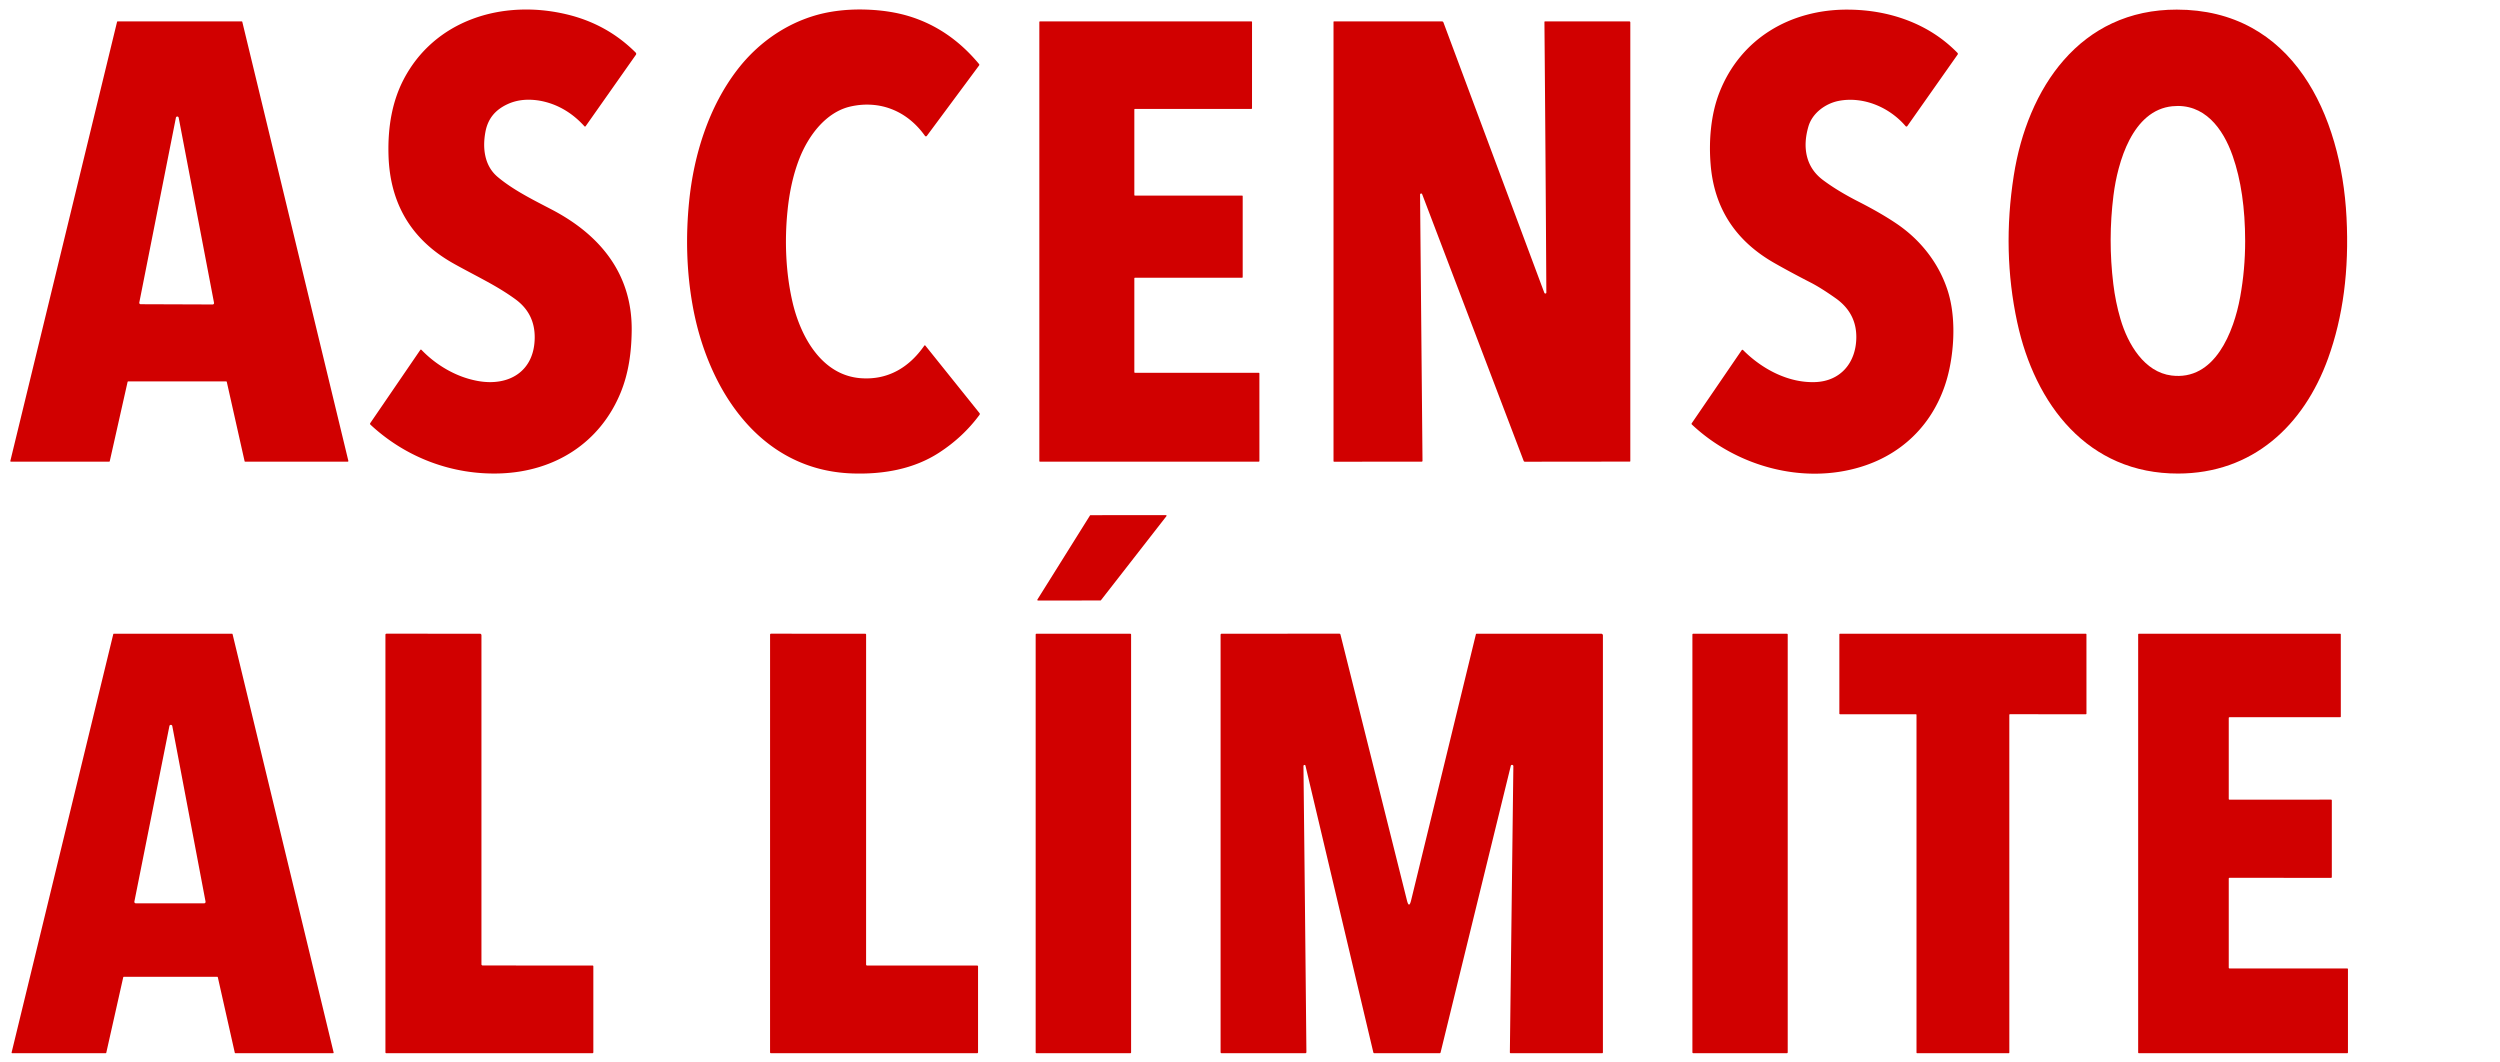
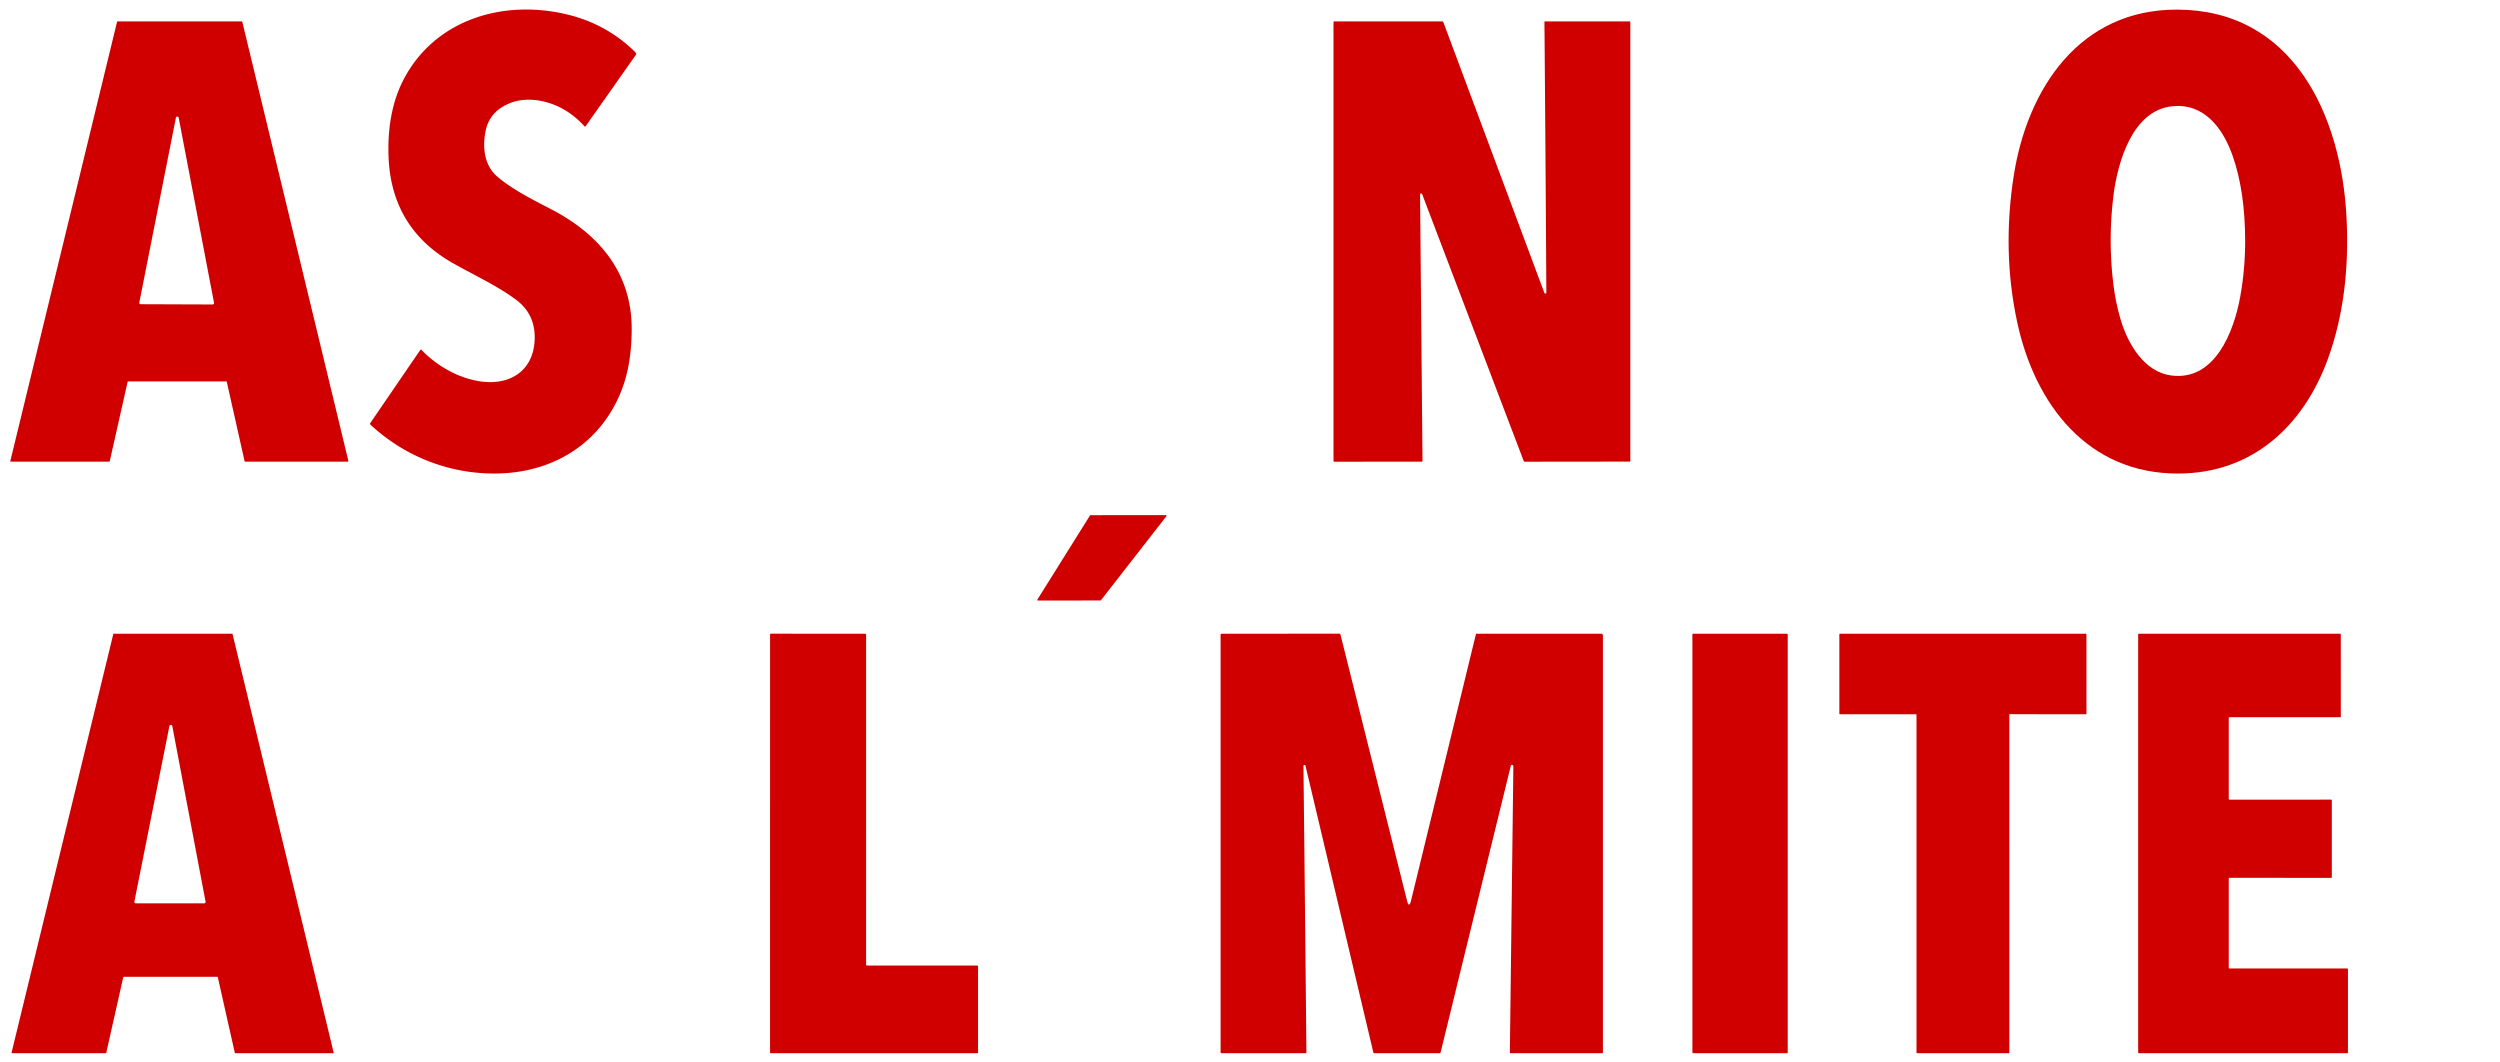
<svg xmlns="http://www.w3.org/2000/svg" version="1.1" viewBox="0.00 0.00 1280.00 544.00">
  <path fill="#d10000" d="   M 285.81 54.55   Q 282.82 53.15 279.63 52.29   Q 276.32 51.39 273.04 51.15   Q 265.85 50.62 260.08 53.23   Q 255.23 55.42 252.39 58.88   Q 249.47 62.45 248.53 67.56   Q 247.26 74.47 248.55 80.09   Q 250.03 86.56 254.79 90.58   Q 259.52 94.57 266.48 98.67   Q 269.24 100.30 272.79 102.21   Q 274.91 103.35 279.14 105.55   Q 281.56 106.80 282.75 107.43   Q 302.06 117.60 312.31 132.17   Q 323.62 148.27 323.43 169.18   Q 323.34 178.05 322.09 185.53   Q 320.69 193.92 317.74 201.09   Q 313.83 210.59 307.60 218.21   Q 301.52 225.65 293.52 230.95   Q 285.61 236.19 276.22 239.08   Q 266.83 241.98 256.44 242.38   Q 247.22 242.73 238.12 241.25   Q 229.12 239.78 220.57 236.58   Q 212.04 233.38 204.28 228.58   Q 196.46 223.74 189.71 217.46   Q 189.28 217.06 189.61 216.58   L 215.19 179.17   A 0.39 0.38 -49.7 0 1 215.79 179.12   Q 221.62 185.18 228.89 189.28   Q 236.49 193.56 244.53 195.04   Q 250.52 196.14 255.80 195.25   Q 261.09 194.36 265.06 191.57   Q 269.14 188.69 271.37 184.10   Q 273.70 179.27 273.77 172.97   Q 273.91 160.55 263.94 153.25   Q 259.28 149.84 253.08 146.26   Q 249.35 144.11 241.78 140.10   Q 235.18 136.60 231.95 134.77   Q 200.04 116.70 198.92 79.61   Q 198.23 56.93 206.62 40.76   Q 212.42 29.61 221.68 21.60   Q 230.50 13.98 241.84 9.72   Q 252.81 5.60 265.17 4.98   Q 277.41 4.37 289.76 7.26   Q 310.71 12.15 325.48 26.94   A 0.88 0.87 40.3 0 1 325.58 28.05   L 299.84 64.63   A 0.39 0.39 0.0 0 1 299.23 64.66   Q 293.28 58.06 285.81 54.55   Z" />
-   <path fill="#d10000" d="   M 409.34 81.07   Q 404.79 92.63 403.25 107.54   Q 402.01 119.50 402.59 131.26   Q 403.20 143.63 405.78 154.72   Q 407.41 161.73 410.13 167.96   Q 413.15 174.91 417.22 180.15   Q 421.74 185.98 427.30 189.35   Q 433.43 193.07 440.61 193.63   Q 450.78 194.42 459.28 189.88   Q 467.23 185.62 473.26 176.95   A 0.32 0.32 0.0 0 1 473.77 176.93   L 501.49 211.49   Q 501.84 211.93 501.51 212.39   Q 493.11 223.81 480.74 231.81   Q 471.36 237.88 459.43 240.50   Q 448.80 242.83 436.31 242.40   Q 419.01 241.80 404.37 234.17   Q 390.87 227.13 380.24 214.47   Q 370.40 202.75 363.69 187.06   Q 357.40 172.34 354.50 155.68   Q 350.15 130.77 352.77 103.80   Q 354.63 84.68 360.47 67.94   Q 366.83 49.69 377.39 35.87   Q 381.83 30.06 387.17 25.15   Q 392.55 20.21 398.63 16.39   Q 404.80 12.51 411.47 9.92   Q 418.31 7.26 425.44 6.06   Q 434.96 4.45 445.51 5.00   Q 456.31 5.56 465.21 8.24   Q 486.13 14.54 501.28 32.80   A 0.58 0.57 -46.9 0 1 501.30 33.50   L 474.54 69.58   A 0.59 0.59 0.0 0 1 473.59 69.57   Q 470.20 64.81 465.93 61.36   Q 461.70 57.95 456.80 56.00   Q 451.89 54.04 446.56 53.66   Q 441.14 53.26 435.54 54.51   Q 430.99 55.52 426.79 58.19   Q 422.91 60.66 419.45 64.44   Q 416.27 67.94 413.61 72.37   Q 411.15 76.48 409.34 81.07   Z" />
-   <path fill="#d10000" d="   M 892.53 179.30   Q 896.20 182.99 900.42 186.00   Q 904.79 189.12 909.44 191.29   Q 914.32 193.56 919.23 194.66   Q 924.42 195.82 929.44 195.63   Q 934.20 195.45 938.14 193.68   Q 941.94 191.97 944.70 188.92   Q 947.41 185.91 948.88 181.85   Q 950.35 177.77 950.43 173.00   Q 950.64 160.31 939.83 152.68   Q 932.35 147.40 927.15 144.72   Q 916.46 139.23 908.41 134.63   Q 878.62 117.63 875.86 84.42   Q 875.05 74.74 876.05 65.61   Q 877.15 55.47 880.37 47.28   Q 884.38 37.07 891.11 28.97   Q 897.62 21.13 906.32 15.68   Q 914.86 10.33 924.98 7.60   Q 935.05 4.88 946.03 4.93   Q 954.08 4.96 961.70 6.30   Q 969.47 7.68 976.56 10.38   Q 991.45 16.05 1002.19 27.04   Q 1002.62 27.49 1002.27 27.99   L 976.54 64.56   A 0.55 0.54 -47.4 0 1 975.68 64.60   Q 972.56 60.95 968.59 58.13   Q 964.64 55.32 960.19 53.58   Q 955.66 51.81 951.01 51.30   Q 946.19 50.76 941.60 51.62   Q 938.96 52.11 936.45 53.28   Q 933.94 54.45 931.84 56.15   Q 929.69 57.90 928.19 60.04   Q 926.63 62.28 925.91 64.75   Q 923.50 73.05 925.12 79.86   Q 926.90 87.35 933.39 92.20   Q 937.46 95.24 942.29 98.13   Q 946.50 100.66 951.73 103.33   Q 963.13 109.16 971.02 114.50   Q 980.12 120.66 986.69 129.05   Q 993.41 137.63 996.89 147.80   Q 999.94 156.71 1000.12 168.18   Q 1000.20 173.36 999.66 178.72   Q 999.16 183.83 998.13 188.73   Q 996.22 197.87 992.27 205.85   Q 988.35 213.80 982.57 220.27   Q 976.75 226.78 969.31 231.49   Q 961.74 236.29 952.80 239.03   Q 941.70 242.43 929.73 242.52   Q 918.18 242.60 906.67 239.60   Q 895.35 236.65 885.04 230.98   Q 874.68 225.29 866.26 217.37   Q 865.93 217.06 866.18 216.69   L 891.69 179.38   Q 892.06 178.83 892.53 179.30   Z" />
  <path fill="#d10000" d="   M 1191.96 183.54   Q 1187.23 196.60 1180.11 207.20   Q 1172.77 218.12 1163.26 225.83   Q 1153.37 233.86 1141.57 238.05   Q 1129.20 242.44 1115.17 242.46   Q 1098.27 242.48 1083.93 236.25   Q 1070.54 230.42 1059.90 219.38   Q 1049.93 209.03 1042.92 194.68   Q 1036.27 181.07 1032.80 164.94   Q 1025.00 128.74 1031.03 90.02   Q 1033.71 72.80 1039.97 57.98   Q 1046.61 42.26 1056.64 30.80   Q 1067.41 18.49 1081.38 11.95   Q 1096.44 4.91 1114.52 4.92   Q 1136.04 4.94 1152.96 14.26   Q 1168.40 22.78 1179.40 38.67   Q 1189.43 53.17 1195.13 72.82   Q 1200.37 90.89 1201.42 111.38   Q 1203.50 151.64 1191.96 183.54   Z   M 1082.09 100.09   Q 1079.26 122.72 1082.01 145.37   Q 1083.13 154.66 1085.67 163.31   Q 1087.17 168.43 1089.37 172.99   Q 1091.82 178.05 1094.90 181.92   Q 1098.32 186.22 1102.34 188.79   Q 1106.77 191.62 1111.77 192.26   Q 1119.73 193.27 1126.30 189.63   Q 1132.07 186.43 1136.61 179.74   Q 1140.50 174.01 1143.31 166.02   Q 1145.64 159.39 1146.99 151.94   Q 1149.53 137.93 1149.52 123.44   Q 1149.50 98.11 1143.17 79.95   Q 1141.21 74.31 1138.57 69.75   Q 1135.63 64.69 1132.01 61.24   Q 1128.01 57.43 1123.29 55.69   Q 1118.13 53.79 1112.21 54.40   Q 1104.91 55.15 1099.10 60.09   Q 1094.02 64.41 1090.20 71.80   Q 1086.96 78.07 1084.78 86.23   Q 1082.99 92.90 1082.09 100.09   Z" />
  <path fill="#d10000" d="   M 727.07 99.70   L 728.32 235.90   Q 728.32 236.37 727.85 236.37   L 683.13 236.40   Q 682.76 236.40 682.76 236.03   L 682.76 11.22   A 0.27 0.27 0.0 0 1 683.03 10.95   L 738.26 10.95   A 0.87 0.86 79.9 0 1 739.05 11.51   L 790.67 149.86   Q 790.83 150.30 791.30 150.28   Q 791.73 150.26 791.73 149.75   Q 791.33 78.63 790.75 11.26   A 0.30 0.29 -0.9 0 1 791.05 10.96   L 834.21 10.95   A 0.51 0.51 0.0 0 1 834.72 11.46   L 834.72 236.06   A 0.28 0.28 0.0 0 1 834.44 236.34   L 780.77 236.40   Q 780.28 236.40 780.10 235.93   Q 754.17 167.81 728.19 99.54   Q 727.98 98.99 727.54 99.09   Q 727.06 99.21 727.07 99.70   Z" />
  <path fill="#d10000" d="   M 115.79 195.29   L 65.65 195.29   A 0.34 0.34 0.0 0 0 65.32 195.56   L 56.20 236.11   A 0.34 0.34 0.0 0 1 55.87 236.38   L 5.63 236.39   A 0.34 0.34 0.0 0 1 5.30 235.97   L 59.93 11.21   A 0.34 0.34 0.0 0 1 60.26 10.95   L 123.73 10.95   A 0.34 0.34 0.0 0 1 124.06 11.21   L 178.36 235.96   A 0.34 0.34 0.0 0 1 178.03 236.38   L 125.56 236.39   A 0.34 0.34 0.0 0 1 125.23 236.12   L 116.12 195.56   A 0.34 0.34 0.0 0 0 115.79 195.29   Z   M 71.32 154.90   A 0.72 0.72 0.0 0 0 72.02 155.76   L 108.87 155.89   A 0.72 0.72 0.0 0 0 109.58 155.03   L 91.48 60.24   A 0.72 0.72 0.0 0 0 90.07 60.24   L 71.32 154.90   Z" />
-   <path fill="#d10000" d="   M 580.78 142.54   L 580.78 190.53   A 0.34 0.34 0.0 0 0 581.12 190.87   L 644.47 190.87   A 0.34 0.34 0.0 0 1 644.81 191.21   L 644.82 236.03   A 0.34 0.34 0.0 0 1 644.48 236.37   L 532.48 236.38   A 0.34 0.34 0.0 0 1 532.14 236.04   L 532.14 11.29   A 0.34 0.34 0.0 0 1 532.48 10.95   L 640.70 10.95   A 0.34 0.34 0.0 0 1 641.04 11.29   L 641.03 55.43   A 0.34 0.34 0.0 0 1 640.69 55.77   L 581.12 55.77   A 0.34 0.34 0.0 0 0 580.78 56.11   L 580.78 99.81   A 0.34 0.34 0.0 0 0 581.12 100.15   L 635.92 100.14   A 0.34 0.34 0.0 0 1 636.26 100.48   L 636.26 141.86   A 0.34 0.34 0.0 0 1 635.92 142.20   L 581.12 142.20   A 0.34 0.34 0.0 0 0 580.78 142.54   Z" />
  <path fill="#d10000" d="   M 597.20 264.29   L 563.68 307.32   A 0.34 0.34 0.0 0 1 563.41 307.45   L 531.44 307.47   A 0.34 0.34 0.0 0 1 531.16 306.95   L 558.07 263.93   A 0.34 0.34 0.0 0 1 558.36 263.77   L 596.93 263.74   A 0.34 0.34 0.0 0 1 597.20 264.29   Z" />
-   <path fill="#d10000" d="   M 54.10 539.24   L 6.27 539.25   A 0.33 0.33 0.0 0 1 5.95 538.84   L 57.99 324.71   A 0.33 0.33 0.0 0 1 58.31 324.46   L 118.76 324.46   A 0.33 0.33 0.0 0 1 119.08 324.71   L 170.81 538.84   A 0.33 0.33 0.0 0 1 170.49 539.25   L 120.53 539.24   A 0.33 0.33 0.0 0 1 120.21 538.98   L 111.53 500.38   A 0.33 0.33 0.0 0 0 111.21 500.12   L 63.41 500.13   A 0.33 0.33 0.0 0 0 63.09 500.39   L 54.42 538.98   A 0.33 0.33 0.0 0 1 54.10 539.24   Z   M 68.80 461.60   A 0.75 0.75 0.0 0 0 69.53 462.50   L 104.50 462.51   A 0.75 0.75 0.0 0 0 105.24 461.62   L 88.21 371.73   A 0.75 0.75 0.0 0 0 86.74 371.72   L 68.80 461.60   Z" />
-   <path fill="#d10000" d="   M 246.68 494.13   Q 246.88 494.32 247.16 494.32   Q 275.67 494.36 303.41 494.35   A 0.39 0.38 -90.0 0 1 303.79 494.74   L 303.79 538.73   Q 303.79 539.25 303.27 539.25   L 197.79 539.25   A 0.46 0.45 -90.0 0 1 197.34 538.79   L 197.34 325.06   Q 197.33 324.45 197.94 324.45   L 245.73 324.46   A 0.77 0.77 0.0 0 1 246.50 325.23   L 246.50 493.73   A 0.54 0.53 20.9 0 0 246.68 494.13   Z" />
+   <path fill="#d10000" d="   M 54.10 539.24   L 6.27 539.25   A 0.33 0.33 0.0 0 1 5.95 538.84   L 57.99 324.71   A 0.33 0.33 0.0 0 1 58.31 324.46   L 118.76 324.46   A 0.33 0.33 0.0 0 1 119.08 324.71   L 170.81 538.84   A 0.33 0.33 0.0 0 1 170.49 539.25   L 120.53 539.24   A 0.33 0.33 0.0 0 1 120.21 538.98   L 111.53 500.38   A 0.33 0.33 0.0 0 0 111.21 500.12   L 63.41 500.13   A 0.33 0.33 0.0 0 0 63.09 500.39   L 54.42 538.98   A 0.33 0.33 0.0 0 1 54.10 539.24   Z   M 68.80 461.60   A 0.75 0.75 0.0 0 0 69.53 462.50   L 104.50 462.51   A 0.75 0.75 0.0 0 0 105.24 461.62   L 88.21 371.73   A 0.75 0.75 0.0 0 0 86.74 371.72   Z" />
  <path fill="#d10000" d="   M 443.91 494.34   L 500.29 494.35   A 0.47 0.47 0.0 0 1 500.76 494.82   L 500.76 538.78   A 0.47 0.47 0.0 0 1 500.29 539.25   L 394.74 539.25   A 0.47 0.47 0.0 0 1 394.27 538.78   L 394.28 324.92   A 0.47 0.47 0.0 0 1 394.75 324.45   L 442.98 324.47   A 0.47 0.47 0.0 0 1 443.45 324.94   L 443.44 493.87   A 0.47 0.47 0.0 0 0 443.91 494.34   Z" />
-   <rect fill="#d10000" x="530.26" y="324.47" width="48.86" height="214.78" rx="0.37" />
  <path fill="#d10000" d="   M 667.92 391.66   Q 667.37 391.71 667.37 392.28   Q 668.18 465.44 668.88 538.64   Q 668.88 539.25 668.27 539.25   L 625.50 539.25   Q 624.94 539.25 624.94 538.69   L 624.94 325.07   Q 624.94 324.46 625.55 324.46   L 685.70 324.45   Q 686.21 324.45 686.33 324.95   L 720.35 460.98   Q 721.43 465.31 722.49 460.98   L 755.65 324.79   A 0.43 0.43 0.0 0 1 756.07 324.46   L 819.82 324.46   A 0.87 0.86 -0.0 0 1 820.69 325.32   L 820.69 538.78   Q 820.69 539.25 820.22 539.25   L 773.52 539.25   Q 773.04 539.25 773.05 538.77   L 774.84 392.30   A 0.68 0.67 -1.9 0 0 774.11 391.62   Q 773.64 391.66 773.53 392.09   Q 755.54 465.49 737.59 538.82   Q 737.49 539.25 737.05 539.25   L 703.69 539.25   Q 703.24 539.25 703.14 538.81   L 668.39 391.99   A 0.44 0.44 0.0 0 0 667.92 391.66   Z" />
  <rect fill="#d10000" x="866.51" y="324.46" width="48.80" height="214.78" rx="0.38" />
  <path fill="#d10000" d="   M 980.90 365.69   L 942.10 365.69   A 0.35 0.35 0.0 0 1 941.75 365.34   L 941.75 324.81   A 0.35 0.35 0.0 0 1 942.10 324.46   L 1067.91 324.47   A 0.35 0.35 0.0 0 1 1068.26 324.82   L 1068.27 365.35   A 0.35 0.35 0.0 0 1 1067.92 365.70   L 1029.12 365.68   A 0.35 0.35 0.0 0 0 1028.77 366.03   L 1028.78 538.90   A 0.35 0.35 0.0 0 1 1028.43 539.25   L 981.60 539.25   A 0.35 0.35 0.0 0 1 981.25 538.90   L 981.25 366.04   A 0.35 0.35 0.0 0 0 980.90 365.69   Z" />
  <path fill="#d10000" d="   M 1141.51 495.84   L 1201.76 495.84   A 0.39 0.39 0.0 0 1 1202.15 496.23   L 1202.15 538.86   A 0.39 0.39 0.0 0 1 1201.76 539.25   L 1095.13 539.25   A 0.39 0.39 0.0 0 1 1094.74 538.86   L 1094.74 324.85   A 0.39 0.39 0.0 0 1 1095.13 324.46   L 1198.10 324.46   A 0.39 0.39 0.0 0 1 1198.49 324.85   L 1198.50 366.83   A 0.39 0.39 0.0 0 1 1198.11 367.22   L 1141.51 367.22   A 0.39 0.39 0.0 0 0 1141.12 367.61   L 1141.12 409.04   A 0.39 0.39 0.0 0 0 1141.51 409.43   L 1193.50 409.41   A 0.39 0.39 0.0 0 1 1193.89 409.80   L 1193.89 449.07   A 0.39 0.39 0.0 0 1 1193.50 449.46   L 1141.51 449.44   A 0.39 0.39 0.0 0 0 1141.12 449.83   L 1141.12 495.45   A 0.39 0.39 0.0 0 0 1141.51 495.84   Z" />
</svg>